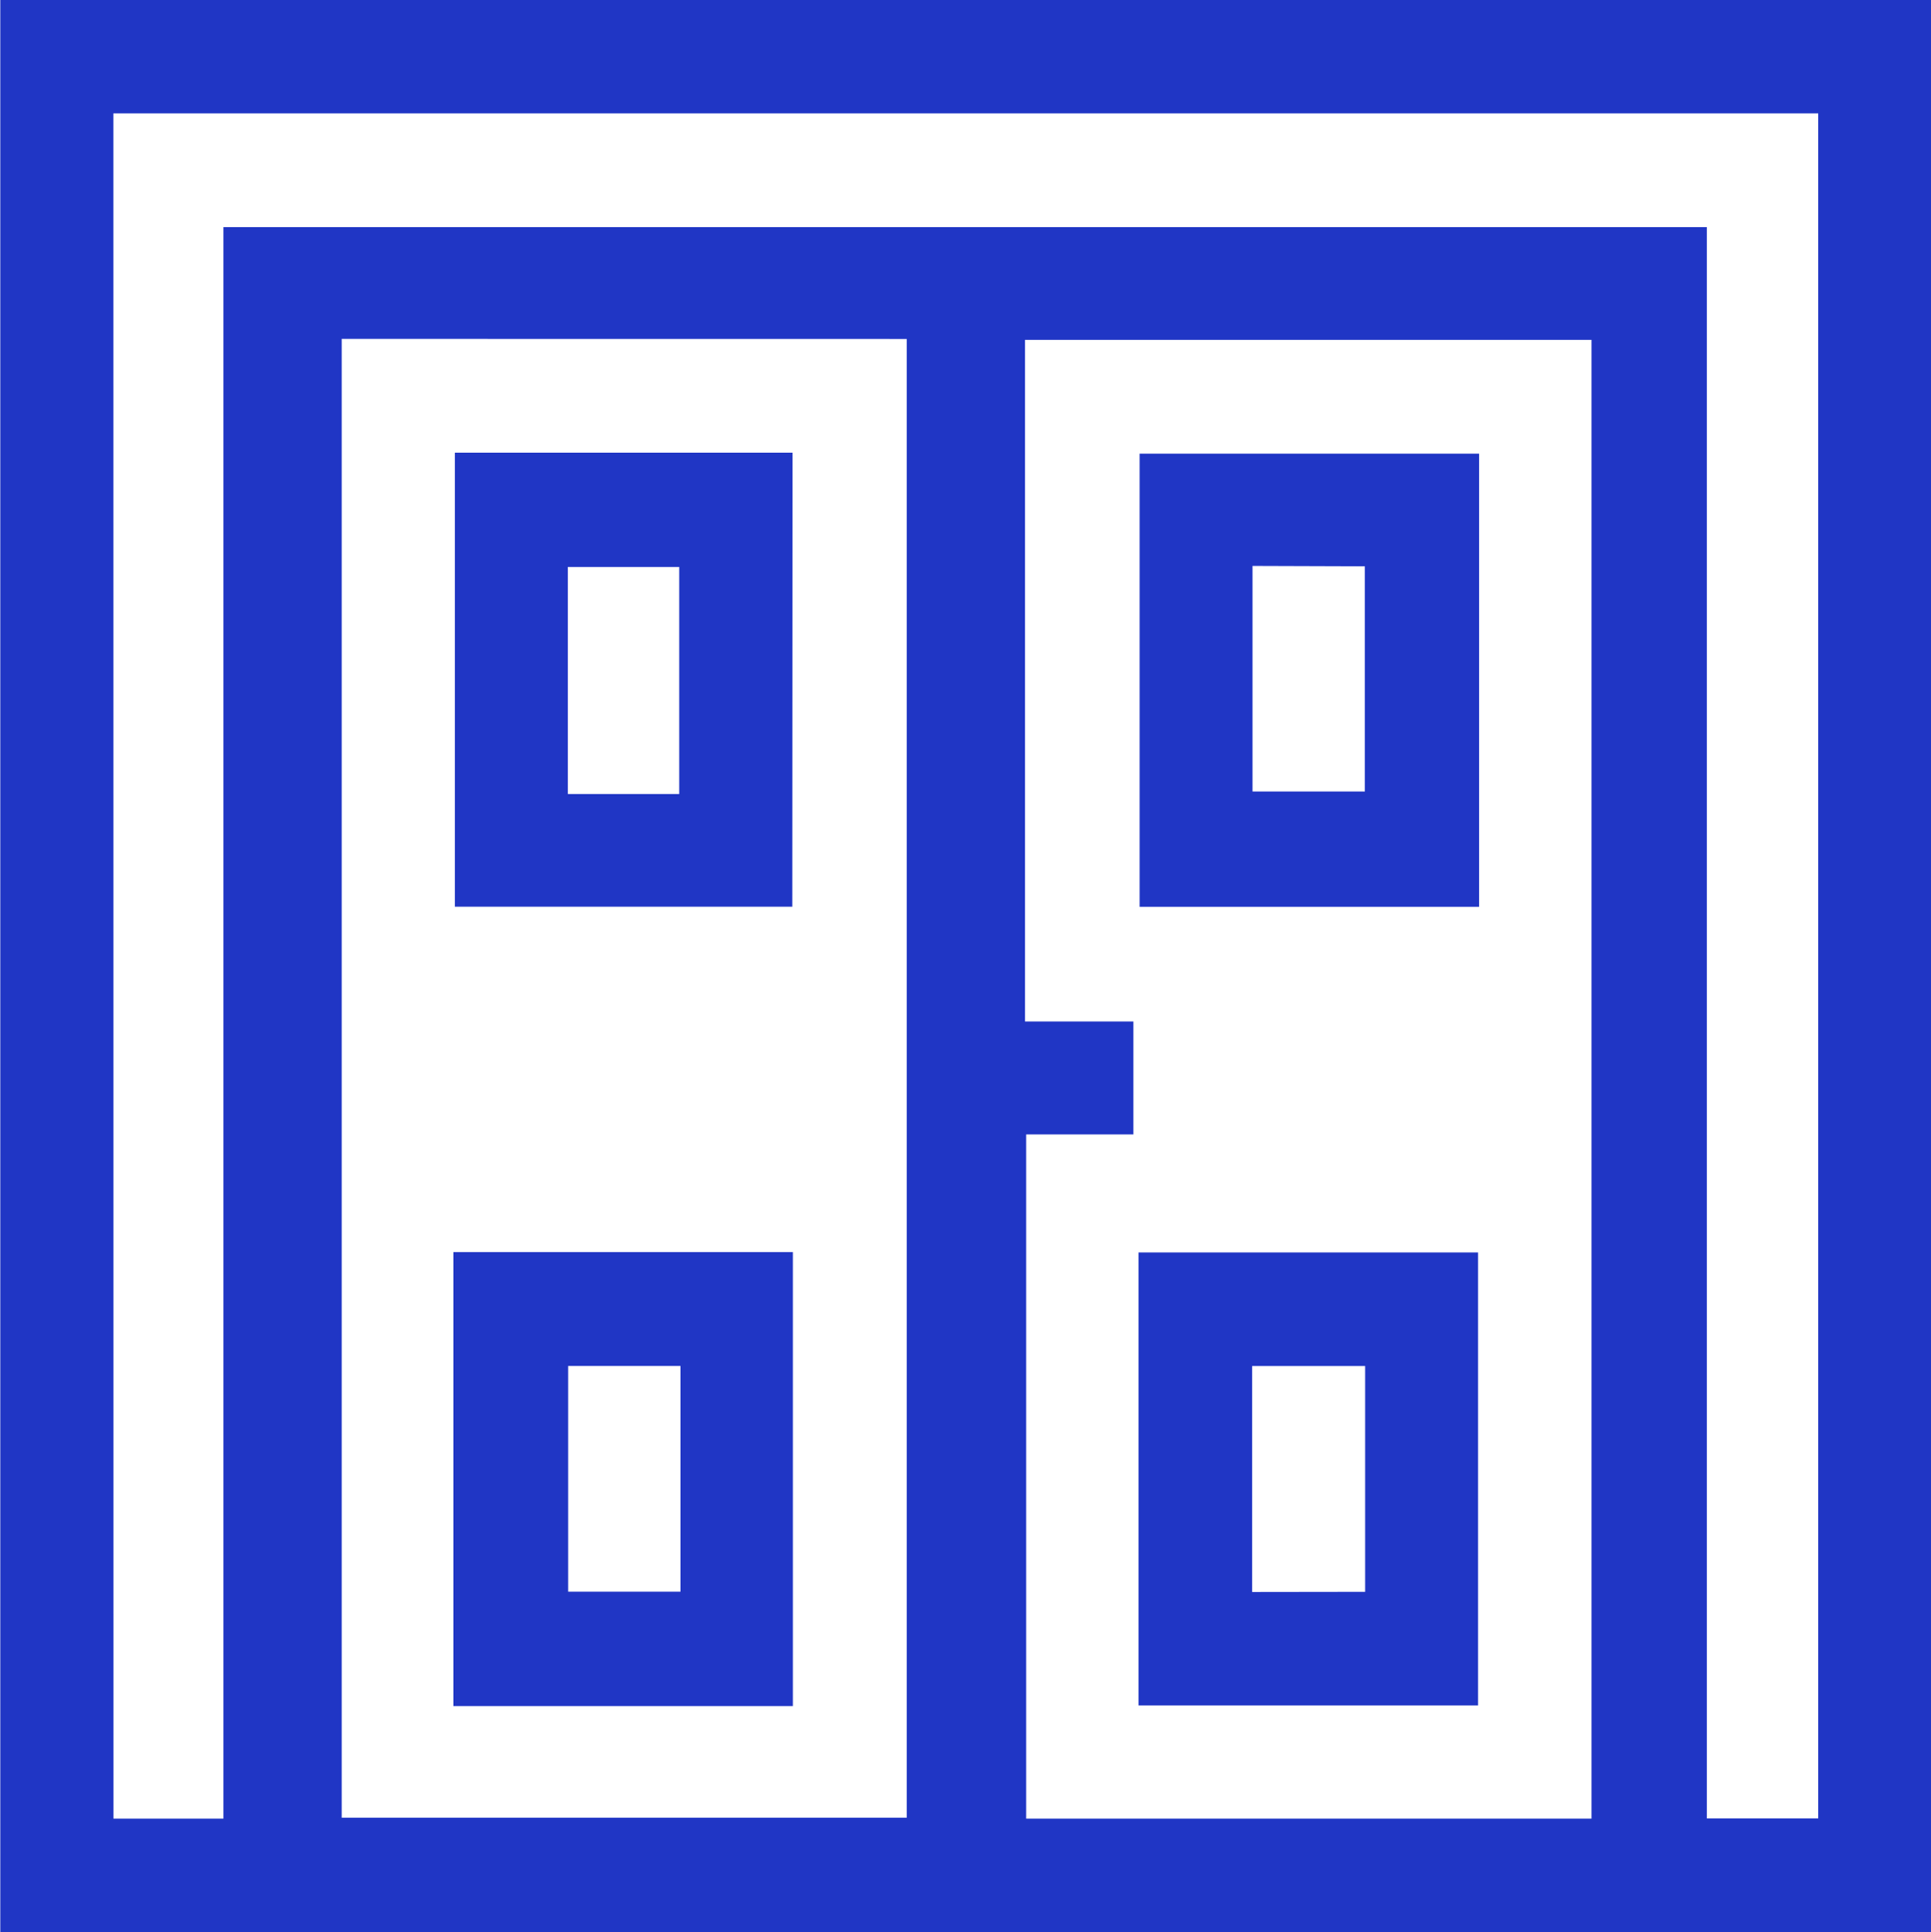
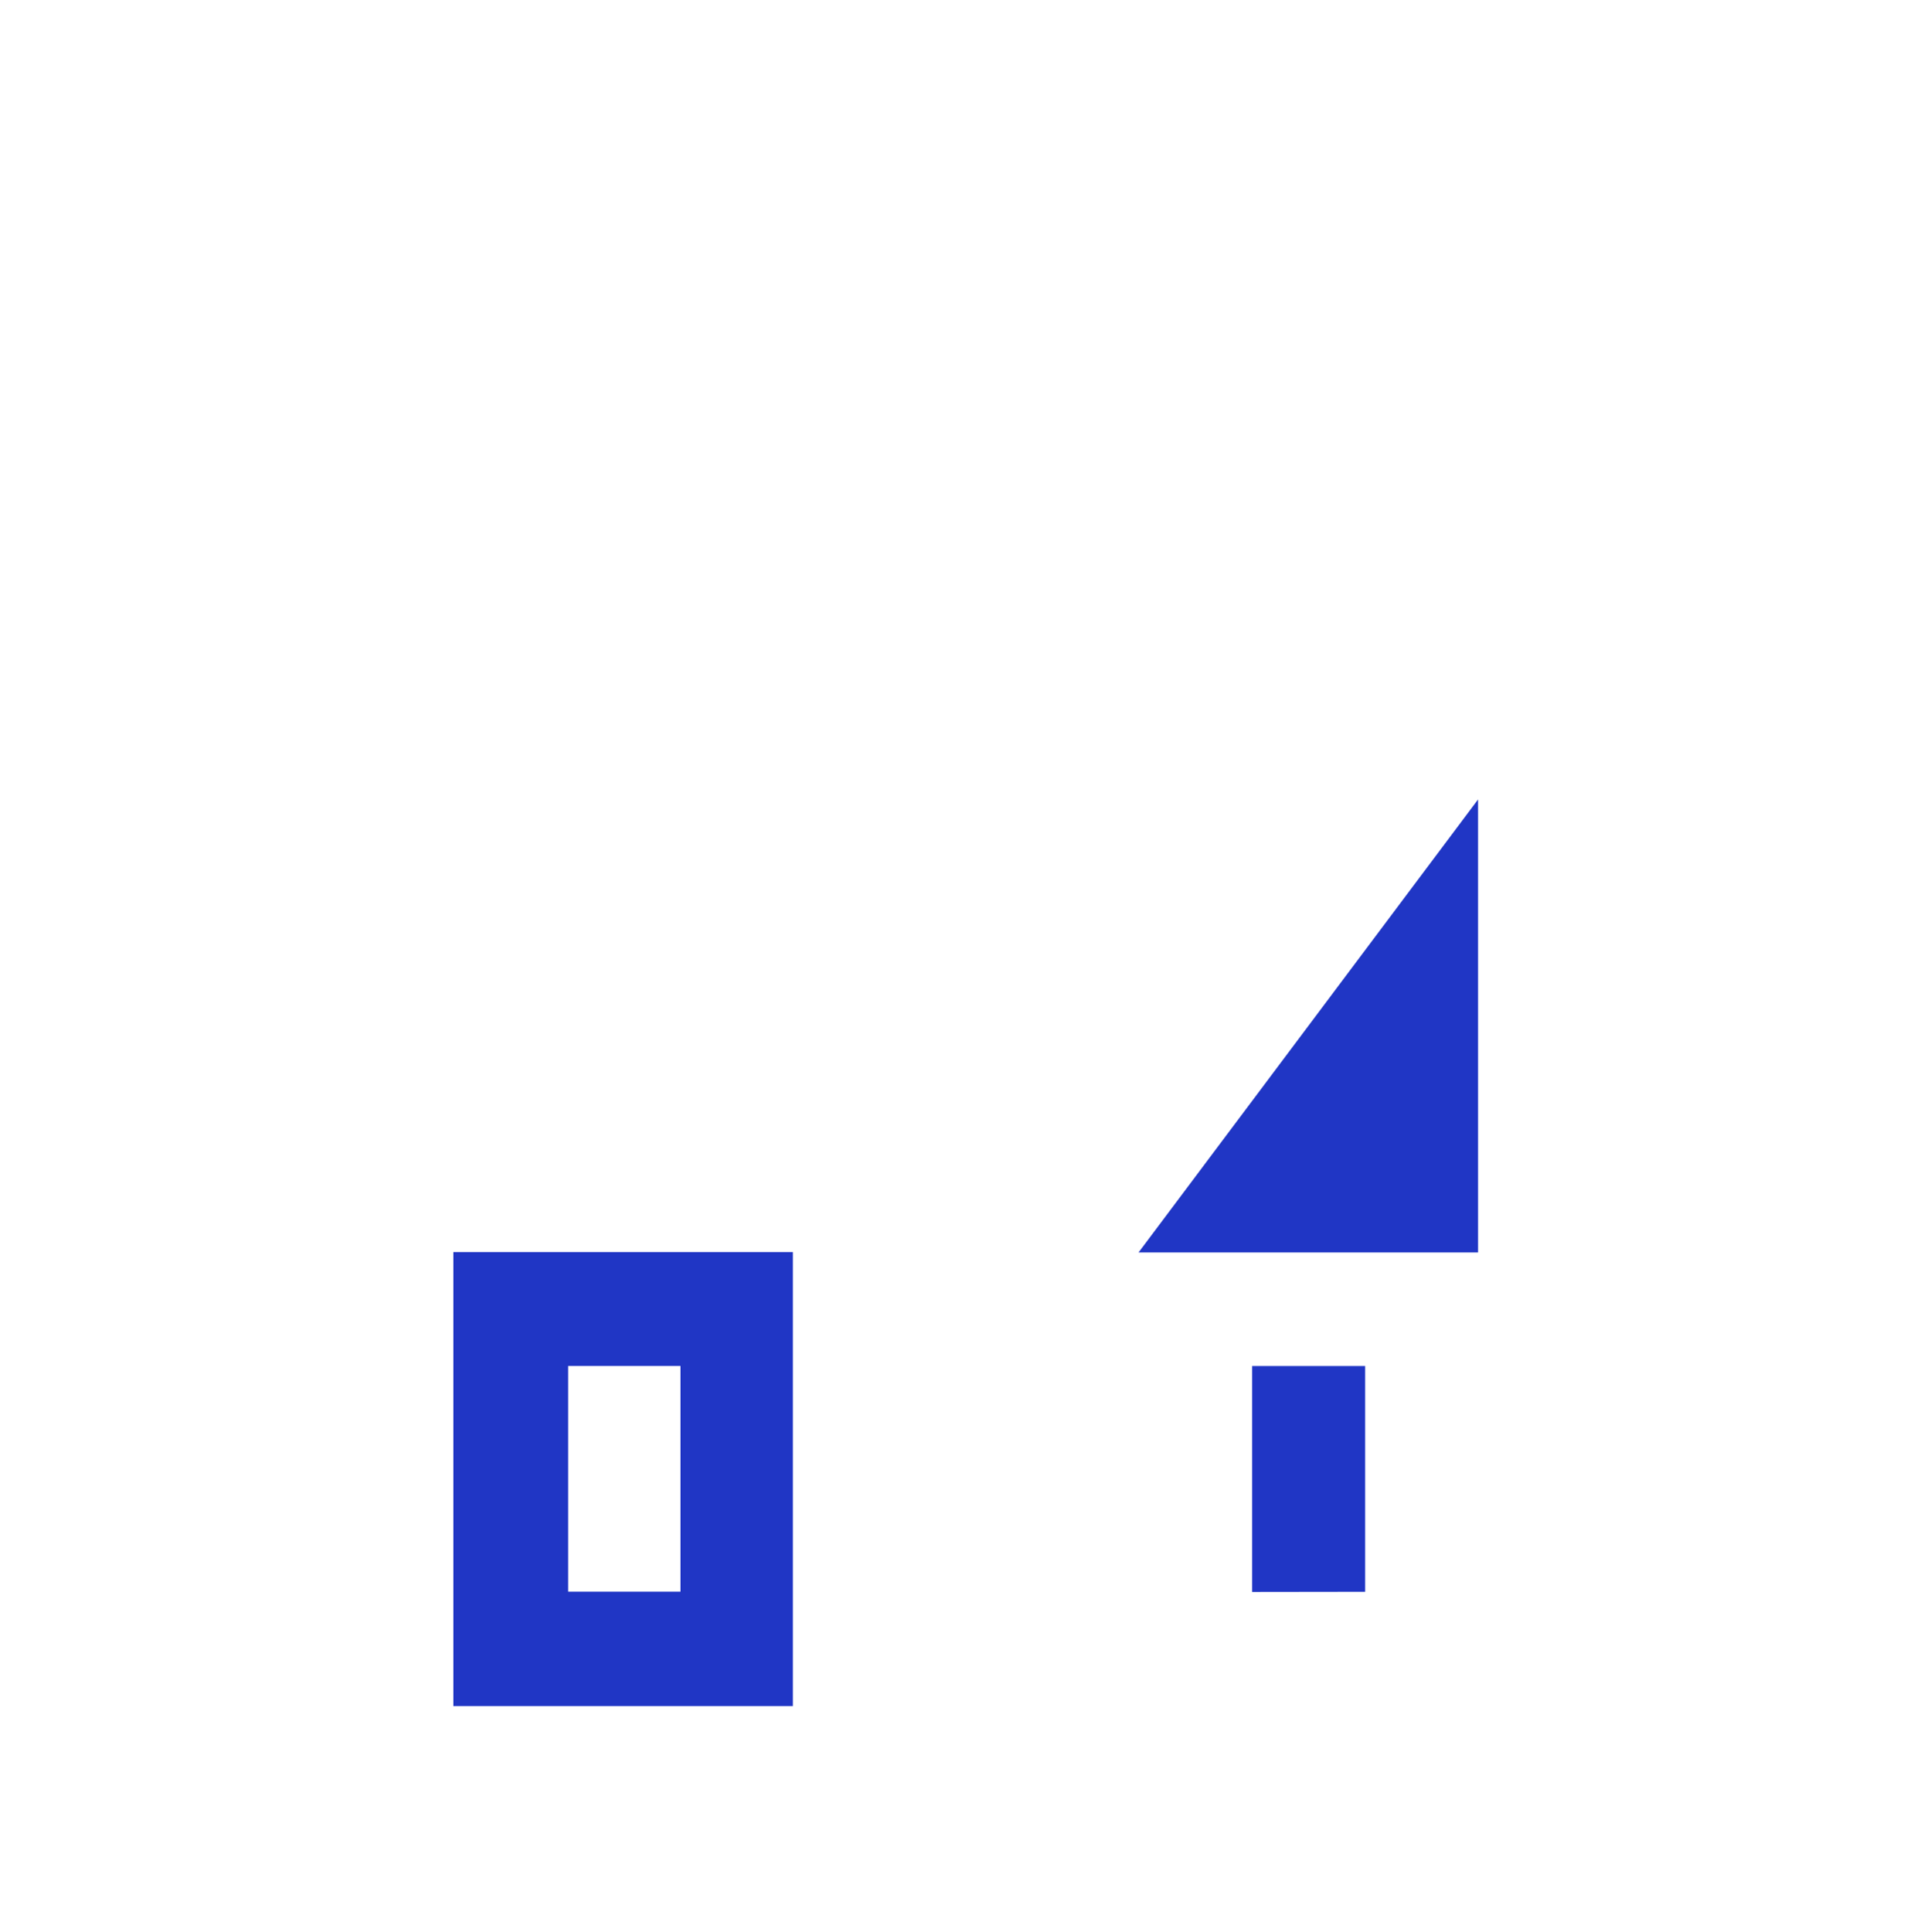
<svg xmlns="http://www.w3.org/2000/svg" width="26.164" height="26.175" viewBox="0 0 26.164 26.175">
  <g id="Groupe_347" data-name="Groupe 347" transform="translate(-1131.096 -78.961)">
    <g id="Groupe_346" data-name="Groupe 346" transform="translate(1131.096 78.961)">
-       <path id="Tracé_174" data-name="Tracé 174" d="M1131.1,78.961v26.175h26.164V78.961Zm1.532,1.536h23.1v23.1h-1.509V82.038h-20.1V103.6h-1.49Zm10.75,3.056v20.034h-7.656V83.552Zm9.278.012V103.6H1145v-9.27h1.453V92.8h-1.469V83.565Z" transform="translate(-1131.096 -78.961)" fill="#2036C5" />
      <path id="Tracé_175" data-name="Tracé 175" d="M1176.039,209.208h4.6v-6.151h-4.6Zm1.555-1.55V204.6h1.522v3.058Z" transform="translate(-1169.896 -186.094)" fill="#2036C5" />
-       <path id="Tracé_176" data-name="Tracé 176" d="M1180.775,123.8H1176.2v6.151h4.572Zm-3.044,4.624v-3.076h1.509v3.076Z" transform="translate(-1170.037 -117.667)" fill="#2036C5" />
-       <path id="Tracé_177" data-name="Tracé 177" d="M1243.958,203.091v6.137h4.6v-6.137Zm1.539,4.6V204.63h1.531v3.059Z" transform="translate(-1228.531 -186.123)" fill="#2036C5" />
-       <path id="Tracé_178" data-name="Tracé 178" d="M1244.055,130.062h4.6v-6.139h-4.6Zm3.052-4.613V128.5h-1.522v-3.056Z" transform="translate(-1228.614 -117.777)" fill="#2036C5" />
+       <path id="Tracé_177" data-name="Tracé 177" d="M1243.958,203.091h4.6v-6.137Zm1.539,4.6V204.63h1.531v3.059Z" transform="translate(-1228.531 -186.123)" fill="#2036C5" />
    </g>
  </g>
</svg>